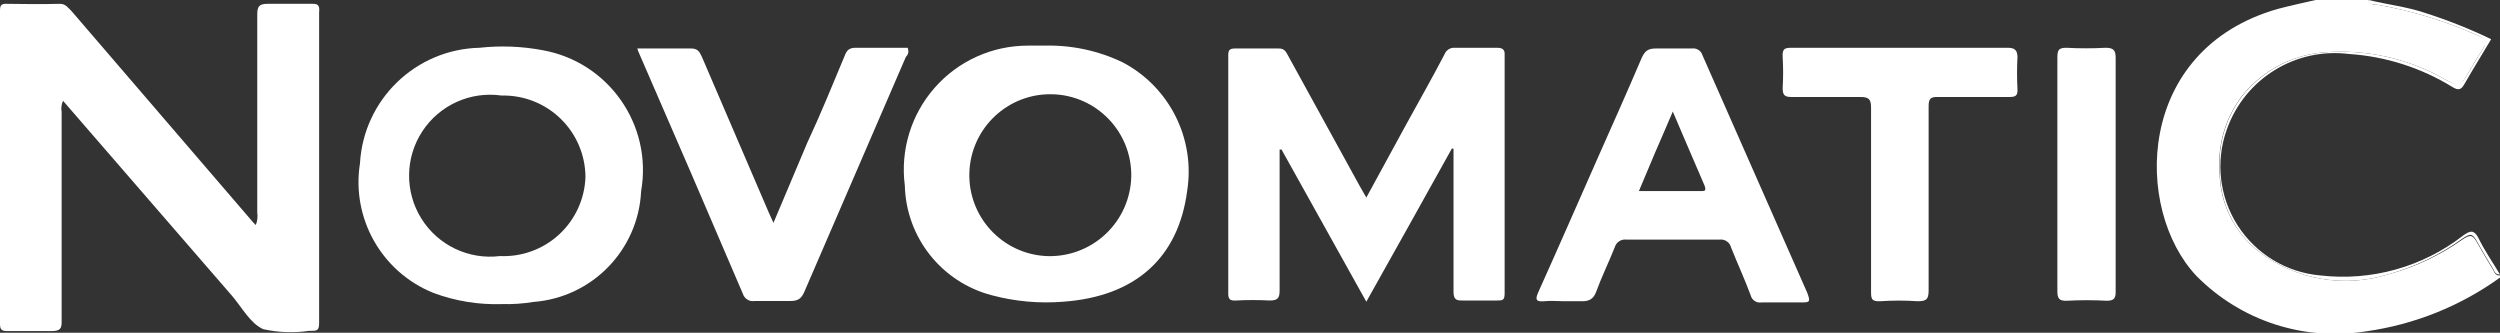
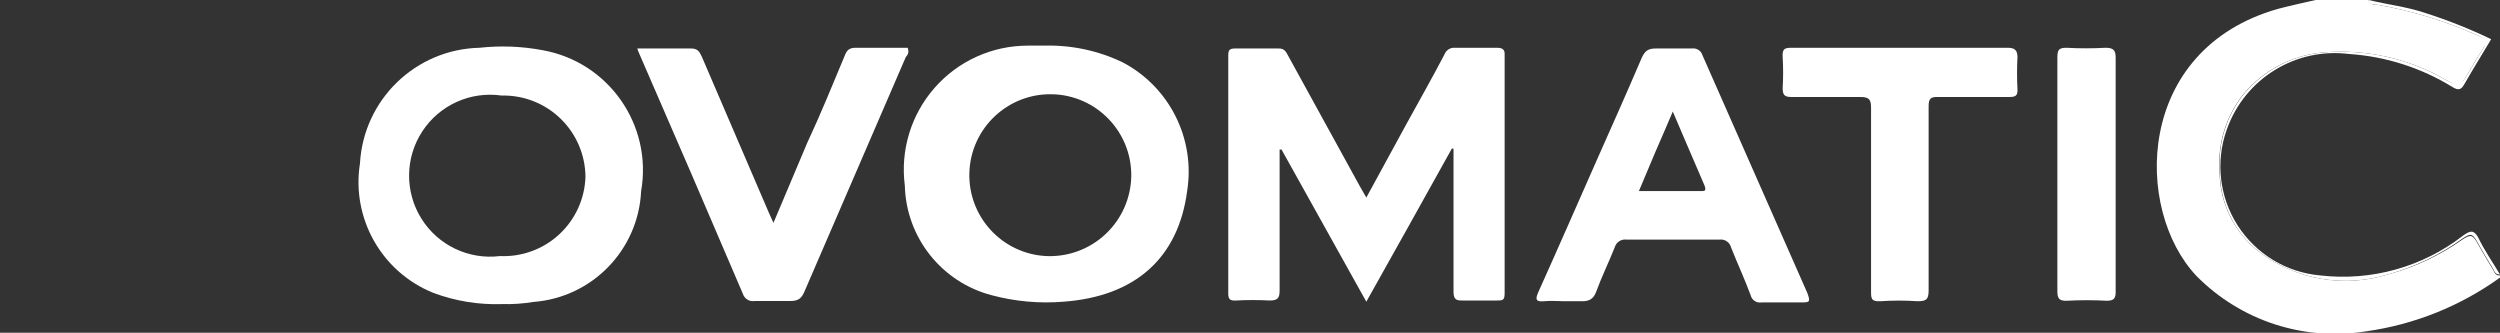
<svg xmlns="http://www.w3.org/2000/svg" stroke-width="0.501" stroke-linejoin="bevel" fill-rule="evenodd" version="1.1" overflow="visible" width="222.87pt" height="29.663pt" viewBox="0 0 222.87 29.663">
  <rect x="0" y="0" width="222.87" height="29.663" fill="#333333" stroke="none" />
  <defs> </defs>
  <g id="Document" fill="none" stroke="black" font-family="Times New Roman" font-size="16" transform="scale(1 -1)">
    <g id="Spread" transform="translate(0 -29.663)">
      <g id="Layer 1">
        <g id="Group" fill="#ffffff" fill-rule="evenodd" stroke-linejoin="miter" stroke="none" stroke-width="2.129" stroke-miterlimit="79.84">
          <g id="Group_1">
            <path d="M 222.21,5.685 C 221.763,6.43 221.294,7.197 220.868,7.963 C 220.442,8.73 220.272,8.815 219.484,8.283 C 217.501,6.886 215.288,5.849 212.947,5.216 C 209.032,3.981 204.761,4.702 201.469,7.154 C 199.221,8.858 197.892,11.509 197.87,14.33 C 197.677,16.83 198.438,19.31 200,21.272 C 201.802,23.43 204.395,24.773 207.197,24.999 C 211.017,25.299 214.836,24.422 218.143,22.486 C 219.271,21.89 219.293,21.911 219.931,22.976 C 220.57,24.041 220.826,24.509 221.316,25.254 C 221.805,26 221.614,26.191 220.954,26.468 C 218.08,27.767 215.053,28.698 211.946,29.237 C 211.648,29.237 211.201,29.237 211.158,29.663 L 206.431,29.663 C 205.323,29.407 204.301,29.194 203.087,28.875 C 190.31,25.254 190.204,10.966 195.826,5.046 C 199.774,1.058 205.406,-0.773 210.945,0.127 C 215.25,0.732 219.343,2.376 222.87,4.918 L 222.87,5.11 C 222.444,5.067 222.359,5.429 222.21,5.685 Z" marker-start="none" marker-end="none" />
            <path d="M 219.612,8.687 C 215.989,5.862 211.399,4.577 206.835,5.11 C 203.828,5.376 201.114,7.02 199.485,9.562 C 197.856,12.103 197.495,15.256 198.509,18.099 C 200.098,22.638 204.641,25.451 209.412,24.85 C 212.688,24.632 215.861,23.616 218.654,21.89 C 219.186,21.571 219.42,21.677 219.697,22.167 C 220.464,23.508 221.273,24.807 222.082,26.17 C 220.153,27.097 218.16,27.887 216.12,28.534 C 214.523,29.066 212.819,29.258 211.158,29.663 C 211.158,29.151 211.648,29.279 211.946,29.237 C 215.053,28.698 218.08,27.767 220.954,26.468 C 221.614,26.191 221.699,25.829 221.316,25.254 C 220.932,24.68 220.4,23.743 219.931,22.976 C 219.463,22.209 219.271,21.89 218.143,22.486 C 214.836,24.422 211.017,25.299 207.197,24.999 C 204.403,24.767 201.818,23.425 200.021,21.272 C 198.459,19.31 197.699,16.83 197.891,14.33 C 197.908,11.513 199.229,8.863 201.469,7.154 C 204.761,4.702 209.032,3.981 212.947,5.216 C 215.294,5.875 217.507,6.942 219.484,8.368 C 220.272,8.9 220.421,8.858 220.868,8.048 C 221.316,7.239 221.763,6.515 222.21,5.77 C 222.359,5.514 222.444,5.152 222.87,5.195 C 222.21,6.302 221.486,7.324 220.911,8.517 C 220.528,9.177 220.23,9.113 219.612,8.687 Z" marker-start="none" marker-end="none" />
-             <path d="M 27.81,29.322 C 26.49,29.322 25.17,29.322 23.85,29.322 C 23.083,29.322 22.934,29.066 22.934,28.364 C 22.934,22.486 22.934,16.588 22.934,10.71 C 22.99,10.336 22.946,9.954 22.806,9.603 C 22.666,9.726 22.538,9.861 22.423,10.007 L 6.388,28.662 C 6.069,28.96 5.856,29.343 5.302,29.322 C 3.726,29.279 2.129,29.3 0.574,29.322 C 0.106,29.343 0,29.173 0,28.726 C 0,19.413 0,10.1 0,0.787 C 0,0.276 0.149,0.148 0.638,0.148 C 1.959,0.148 3.279,0.148 4.599,0.148 C 5.387,0.148 5.515,0.382 5.494,1.085 C 5.494,7.282 5.494,13.5 5.494,19.697 C 5.433,20.028 5.478,20.371 5.621,20.676 L 20.677,3.3 C 21.571,2.256 22.316,0.829 23.466,0.318 C 24.809,0.02 26.194,-0.029 27.555,0.169 L 27.683,0.169 C 28.236,0.169 28.449,0.169 28.449,0.872 C 28.449,10.128 28.449,19.356 28.449,28.555 C 28.513,29.173 28.364,29.343 27.81,29.322 Z" marker-start="none" marker-end="none" />
            <path d="M 133.475,25.404 C 132.226,25.404 130.969,25.404 129.706,25.404 C 129.295,25.439 128.911,25.194 128.769,24.807 C 127.661,22.678 126.511,20.676 125.383,18.611 L 121.805,12.052 L 121.23,13.053 L 114.842,24.68 C 114.65,25.042 114.501,25.361 113.969,25.34 C 112.67,25.34 111.371,25.34 110.093,25.34 C 109.646,25.34 109.497,25.212 109.497,24.765 C 109.497,17.666 109.497,10.568 109.497,3.47 C 109.497,2.938 109.71,2.852 110.178,2.874 C 111.179,2.927 112.181,2.927 113.181,2.874 C 113.905,2.874 114.075,3.087 114.075,3.768 C 114.075,8.027 114.075,12.137 114.075,16.332 L 114.246,16.332 L 121.805,2.767 C 124.403,7.388 126.916,11.903 129.429,16.417 L 129.578,16.417 L 129.578,15.502 C 129.578,11.562 129.578,7.622 129.578,3.704 C 129.578,3.023 129.748,2.852 130.408,2.874 C 131.409,2.874 132.538,2.874 133.432,2.874 C 133.943,2.874 134.135,2.874 134.135,3.513 C 134.135,10.604 134.135,17.674 134.135,24.807 C 134.156,25.191 133.986,25.404 133.475,25.404 Z" marker-start="none" marker-end="none" />
            <path d="M 48.36,25.191 C 46.507,25.538 44.612,25.61 42.738,25.404 C 37.045,25.268 32.411,20.782 32.091,15.097 C 31.314,10.196 34.026,5.409 38.628,3.555 C 40.587,2.822 42.671,2.482 44.761,2.554 C 45.695,2.53 46.629,2.594 47.551,2.746 C 52.789,3.139 56.911,7.379 57.155,12.627 C 58.186,18.523 54.253,24.142 48.36,25.191 Z M 44.569,6.835 C 41.782,6.492 39.048,7.797 37.562,10.181 C 36.077,12.564 36.108,15.593 37.643,17.945 C 39.178,20.297 41.938,21.545 44.718,21.145 C 46.678,21.19 48.573,20.447 49.979,19.081 C 51.384,17.716 52.182,15.843 52.193,13.883 C 52.127,11.934 51.284,10.092 49.852,8.768 C 48.42,7.444 46.518,6.748 44.569,6.835 Z" marker-start="none" marker-end="none" />
            <path d="M 100.085,24.105 C 97.901,25.152 95.499,25.663 93.079,25.595 L 91.631,25.595 C 88.45,25.597 85.422,24.229 83.322,21.839 C 81.222,19.45 80.253,16.271 80.664,13.116 C 80.78,8.495 83.942,4.508 88.415,3.342 C 90.496,2.786 92.657,2.592 94.804,2.767 C 101.192,3.236 105.046,6.643 105.834,12.648 C 106.568,17.304 104.256,21.91 100.085,24.105 Z M 93.27,6.835 C 89.326,7.033 86.273,10.364 86.419,14.311 C 86.565,18.258 89.856,21.355 93.804,21.261 C 97.753,21.167 100.893,17.918 100.851,13.968 C 100.819,12.008 99.995,10.144 98.567,8.801 C 97.139,7.457 95.229,6.748 93.27,6.835 Z" marker-start="none" marker-end="none" />
            <path d="M 151.788,24.701 C 151.674,25.133 151.251,25.409 150.809,25.34 C 149.744,25.34 148.679,25.34 147.593,25.34 C 146.912,25.34 146.635,25.105 146.358,24.509 C 145.102,21.571 143.803,18.653 142.504,15.736 C 140.715,11.69 138.948,7.644 137.138,3.619 C 136.818,2.916 136.967,2.746 137.67,2.81 C 138.373,2.874 138.799,2.81 139.373,2.81 C 139.948,2.81 140.502,2.81 141.077,2.81 C 141.652,2.81 142.057,3.002 142.291,3.64 C 142.781,4.982 143.419,6.281 143.952,7.622 C 144.084,8.076 144.527,8.365 144.995,8.304 C 147.764,8.304 150.532,8.304 153.3,8.304 C 153.769,8.361 154.208,8.06 154.322,7.601 C 154.876,6.196 155.515,4.833 156.069,3.342 C 156.174,2.903 156.604,2.623 157.048,2.703 C 158.198,2.703 159.369,2.703 160.54,2.703 C 161.307,2.703 161.435,2.703 161.115,3.555 C 157.992,10.625 154.883,17.674 151.788,24.701 Z M 151.597,12.627 L 146.103,12.627 L 147.593,16.162 C 148.083,17.312 148.594,18.44 149.126,19.718 C 150.106,17.439 151.022,15.267 151.959,13.117 C 152.129,12.627 151.98,12.627 151.597,12.627 Z" marker-start="none" marker-end="none" />
            <path d="M 80.919,25.404 C 79.365,25.404 77.832,25.404 76.299,25.404 C 75.702,25.404 75.489,25.191 75.298,24.68 C 74.212,22.082 73.168,19.505 71.954,16.907 L 68.952,9.795 L 68.547,10.689 C 66.546,15.331 64.551,19.973 62.563,24.616 C 62.35,25.084 62.159,25.361 61.563,25.34 C 60.029,25.34 58.475,25.34 56.814,25.34 C 56.858,25.186 56.915,25.037 56.984,24.892 C 60.079,17.794 63.16,10.653 66.226,3.47 C 66.369,3.019 66.826,2.745 67.291,2.831 C 68.356,2.831 69.42,2.831 70.485,2.831 C 71.188,2.831 71.465,3.087 71.72,3.683 L 80.749,24.573 C 80.919,24.765 81.069,24.978 80.919,25.404 Z" marker-start="none" marker-end="none" />
            <path d="M 178.982,25.404 C 175.787,25.404 172.593,25.404 169.356,25.404 C 166.12,25.404 162.968,25.404 159.838,25.404 C 159.178,25.404 158.858,25.404 158.922,24.552 C 158.975,23.644 158.975,22.734 158.922,21.826 C 158.922,21.23 159.05,21.017 159.689,21.017 C 161.818,21.017 163.777,21.017 165.822,21.017 C 166.609,21.017 166.801,20.825 166.801,20.037 C 166.801,14.607 166.801,9.156 166.801,3.726 C 166.801,3.065 166.801,2.767 167.632,2.81 C 168.731,2.884 169.833,2.884 170.932,2.81 C 171.699,2.81 171.933,2.938 171.933,3.768 C 171.933,9.241 171.933,14.714 171.933,20.186 C 171.933,20.846 172.082,21.038 172.764,21.017 C 174.893,21.017 177.023,21.017 179.152,21.017 C 179.684,21.017 179.876,21.145 179.855,21.677 C 179.802,22.656 179.802,23.637 179.855,24.616 C 179.833,25.212 179.578,25.404 178.982,25.404 Z" marker-start="none" marker-end="none" />
            <path d="M 187.712,25.404 C 186.549,25.34 185.383,25.34 184.22,25.404 C 183.539,25.404 183.411,25.212 183.411,24.552 C 183.411,21.102 183.411,17.631 183.411,14.181 C 183.411,10.731 183.411,7.197 183.411,3.704 C 183.411,3.044 183.581,2.831 184.241,2.852 C 185.433,2.916 186.627,2.916 187.819,2.852 C 188.479,2.852 188.607,3.087 188.607,3.662 C 188.607,5.216 188.607,6.749 188.607,8.283 C 188.607,13.713 188.607,19.122 188.607,24.53 C 188.607,25.169 188.415,25.404 187.712,25.404 Z" marker-start="none" marker-end="none" />
          </g>
        </g>
      </g>
    </g>
  </g>
</svg>